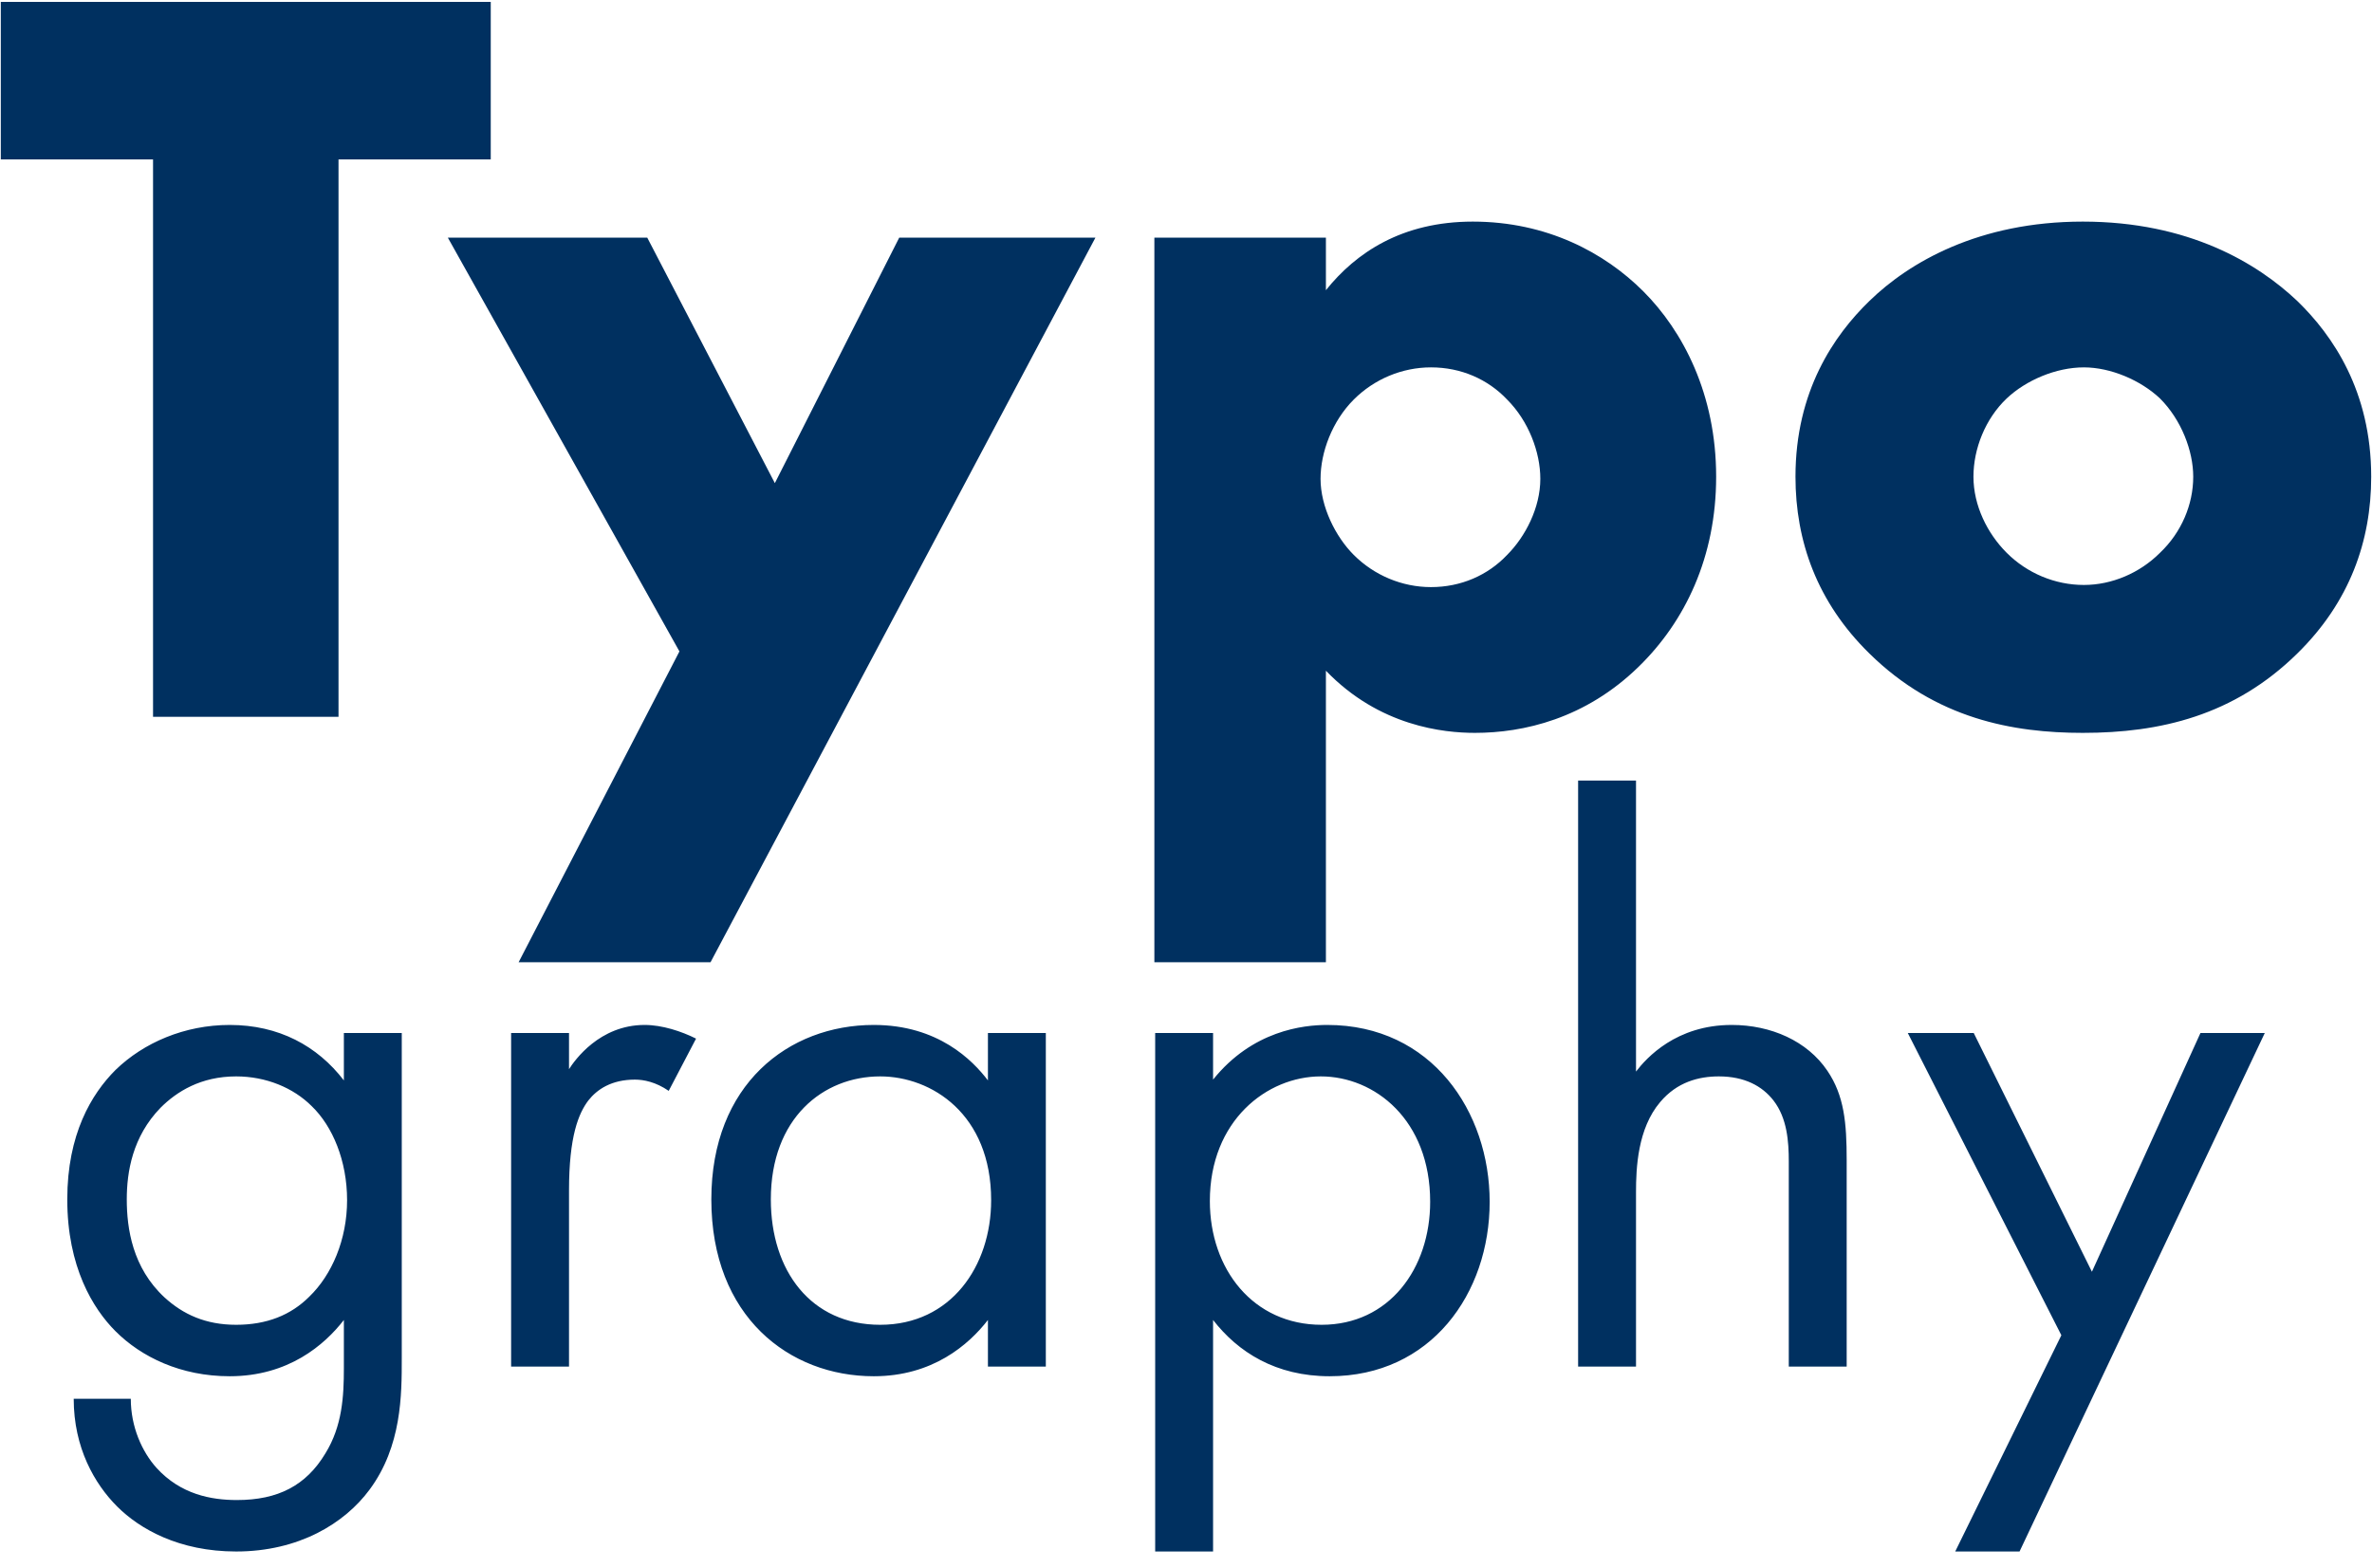
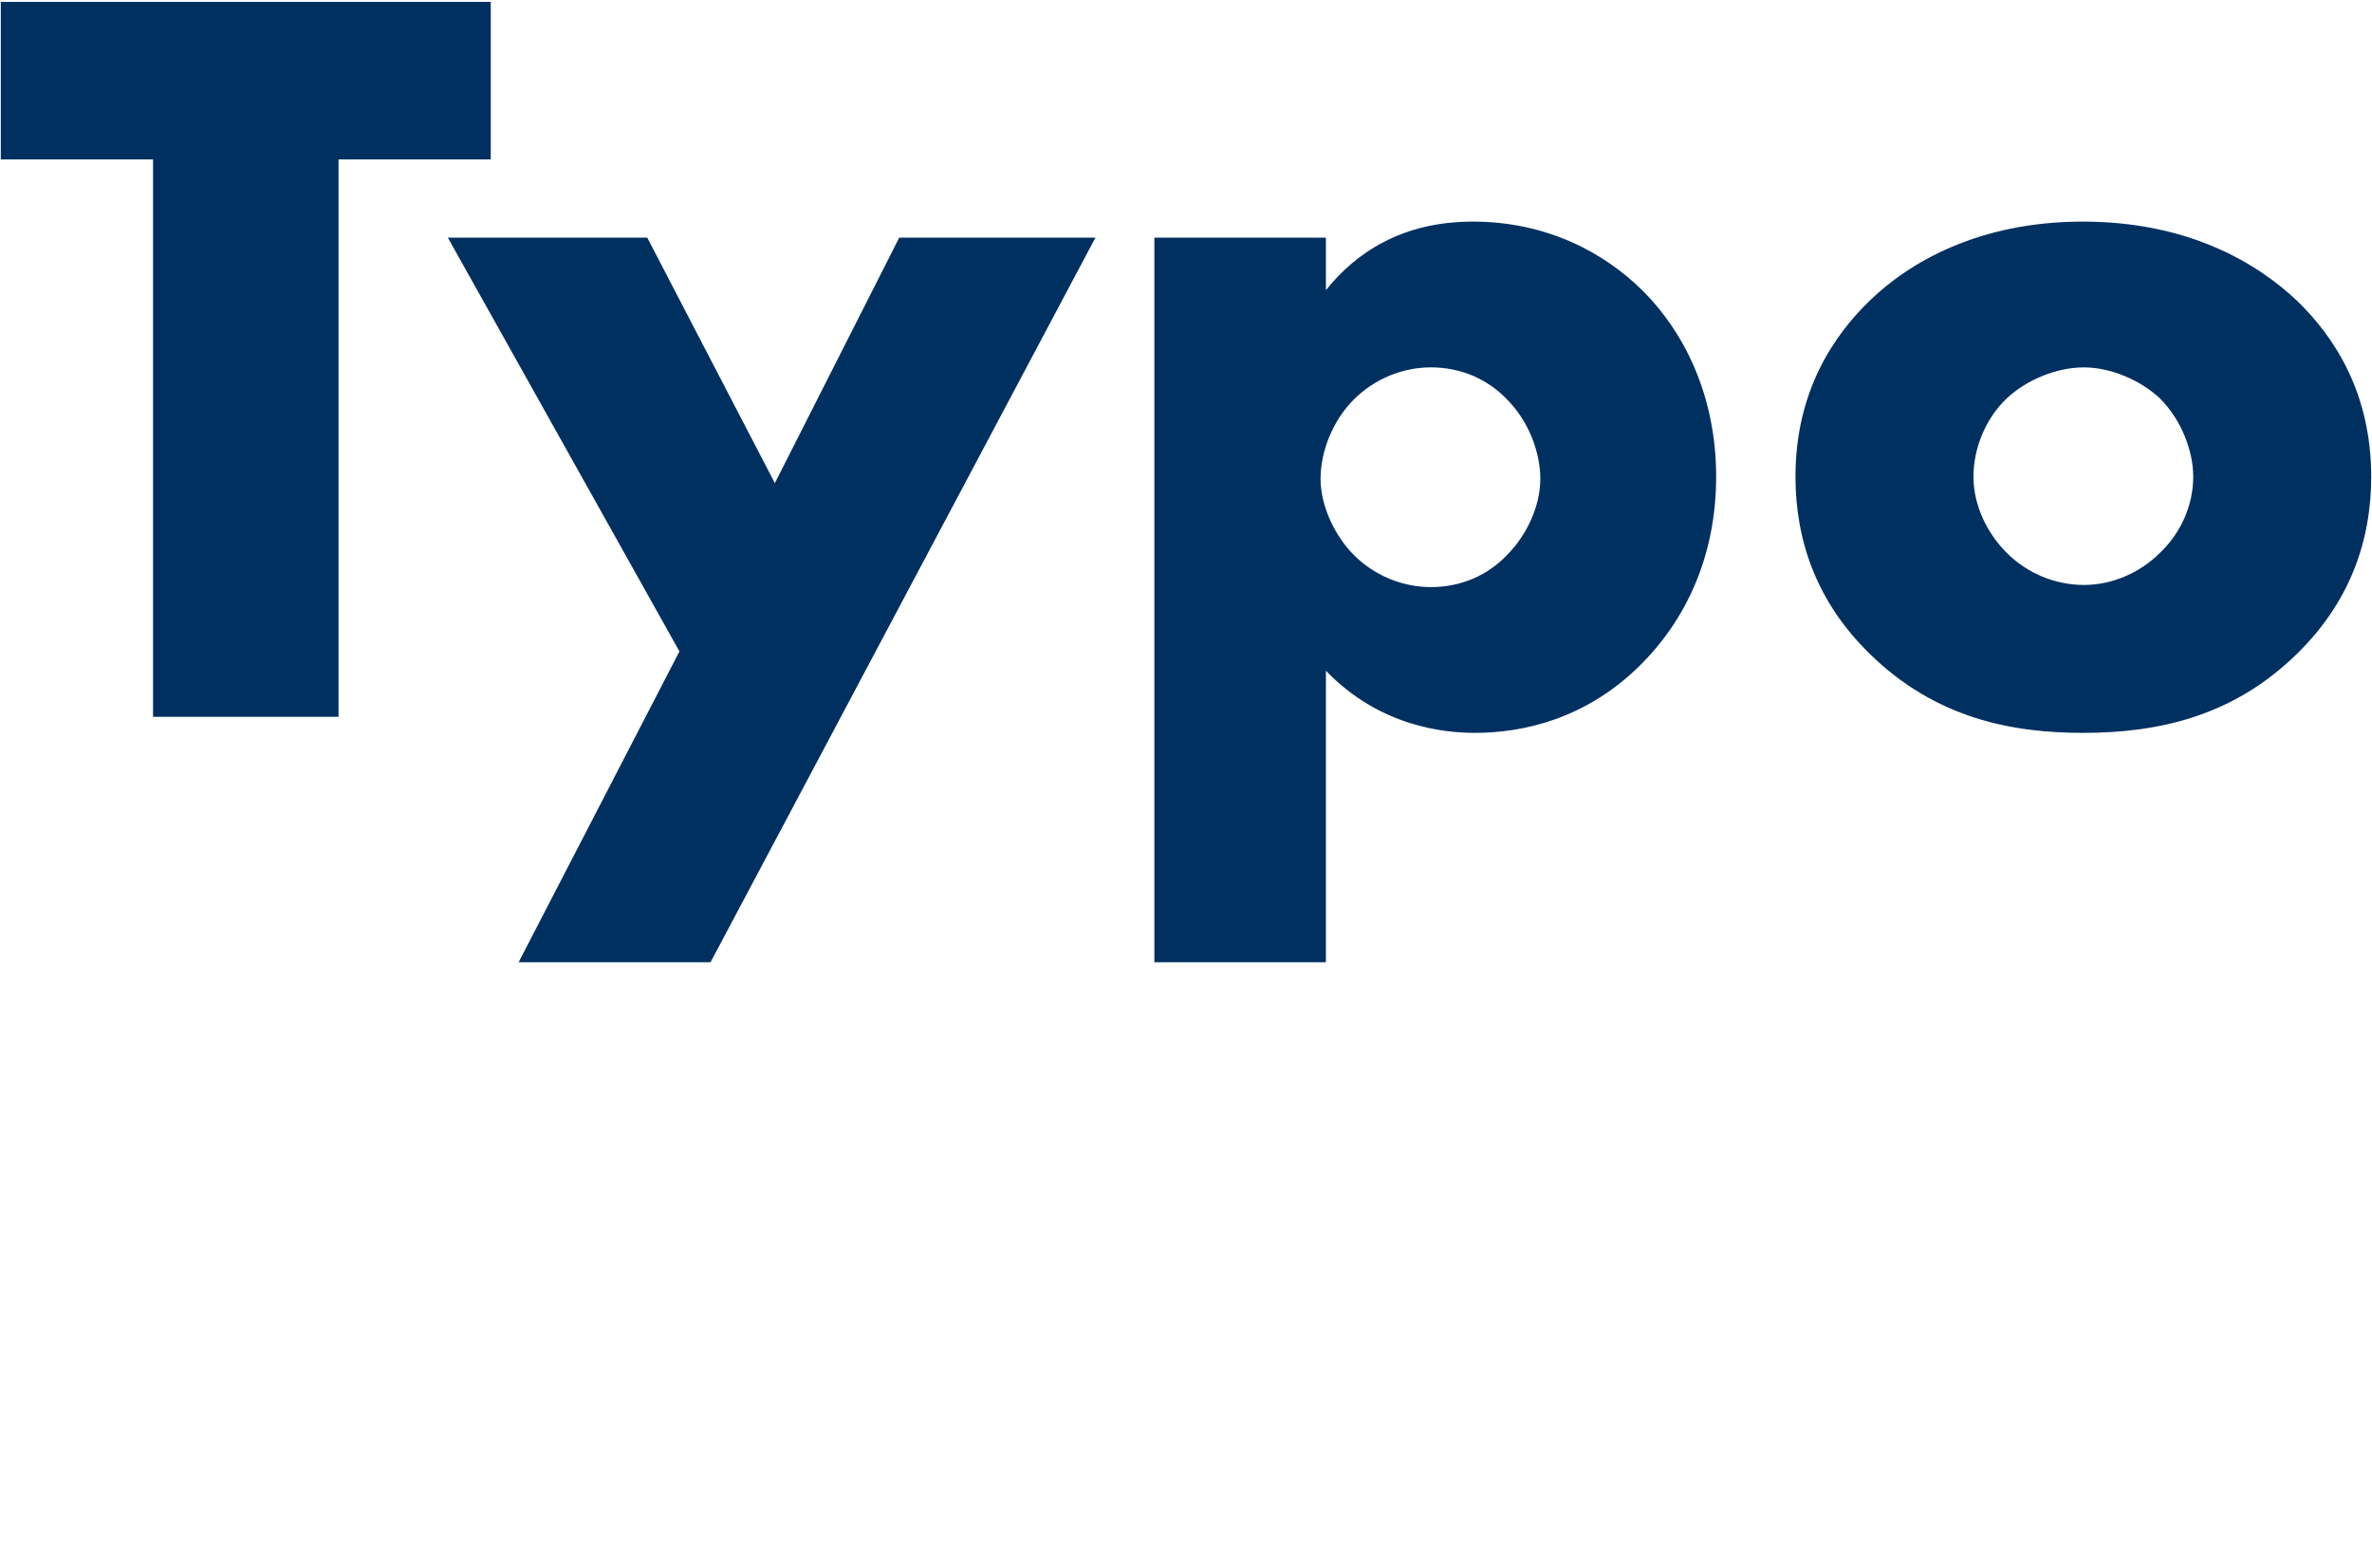
<svg xmlns="http://www.w3.org/2000/svg" width="354px" height="234px" viewBox="0 0 354 234" version="1.1">
  <title>Typo</title>
  <g id="Ui-Site" stroke="none" stroke-width="1" fill="none" fill-rule="evenodd">
    <g id="01-Brand-Foundation" transform="translate(-219, -1116)" fill="#003060" fill-rule="nonzero">
      <g id="Preview-Copy-3" transform="translate(186, 1027)">
        <path d="M83.52,196 L83.52,112.8 L106.24,112.8 L106.24,89.28 L33.12,89.28 L33.12,112.8 L55.84,112.8 L55.84,196 L83.52,196 Z M139.04,232.64 L196.48,124.48 L167.2,124.48 L148.64,161.12 L129.6,124.48 L99.84,124.48 L134.4,186.24 L110.4,232.64 L139.04,232.64 Z M230.88,232.64 L230.88,189.12 C238.88,197.44 248.48,198.4 253.12,198.4 C260.32,198.4 269.6,196.32 277.6,188.48 C284.48,181.76 289.12,172.16 289.12,160.16 C289.12,147.84 284.16,138.4 278.24,132.48 C272.48,126.72 263.84,122.08 252.8,122.08 C242.24,122.08 235.36,126.72 230.88,132.32 L230.88,124.48 L205.28,124.48 L205.28,232.64 L230.88,232.64 Z M246.56,176.64 C242.24,176.64 238.08,174.88 235.04,171.84 C232.32,169.12 230.08,164.64 230.08,160.48 C230.08,156.48 231.84,151.84 235.04,148.64 C238.08,145.6 242.24,143.84 246.56,143.84 C251.04,143.84 255.04,145.6 257.92,148.64 C261.12,151.84 262.88,156.48 262.88,160.48 C262.88,164.8 260.64,169.12 257.92,171.84 C255.04,174.88 251.04,176.64 246.56,176.64 Z M343.84,198.4 C355.36,198.4 366.4,195.84 375.84,186.56 C383.68,178.88 386.88,169.76 386.88,160.16 C386.88,147.36 381.12,139.04 375.84,133.92 C369.92,128.32 359.68,122.08 343.84,122.08 C328.32,122.08 317.92,128.16 312,133.92 C306.72,139.04 300.96,147.36 300.96,160.16 C300.96,169.76 304.16,178.88 312,186.56 C321.92,196.32 333.44,198.4 343.84,198.4 Z M344,176.32 C339.68,176.32 335.52,174.56 332.48,171.52 C329.6,168.64 327.52,164.48 327.52,160.16 C327.52,156 329.28,151.52 332.48,148.48 C335.36,145.76 339.84,143.84 344,143.84 C348,143.84 352.48,145.76 355.36,148.48 C358.56,151.68 360.32,156.32 360.32,160.16 C360.32,164.32 358.56,168.48 355.36,171.52 C352.32,174.56 348.16,176.32 344,176.32 Z" id="Typo" />
-         <path d="M68.24,320.6 C77.6,320.6 84.44,316.4 88.16,311.36 C92.96,304.88 92.96,297.2 92.96,291.8 L92.96,243.2 L84.32,243.2 L84.32,250.28 C80.36,245.12 74.6,242 67.28,242 C60.56,242 54.44,244.64 50.24,248.72 C46.64,252.32 43.04,258.32 43.04,268.04 C43.04,278.12 46.88,284.36 50.24,287.72 C54.08,291.56 59.96,294.44 67.28,294.44 C76.04,294.44 81.44,289.76 84.32,286.04 L84.32,293.24 C84.32,297.44 84.08,301.88 81.56,305.96 C78.68,310.76 74.48,312.92 68.36,312.92 C64.52,312.92 59.96,312.08 56.36,308.12 C54.2,305.72 52.52,302 52.52,297.8 L44,297.8 C44,305.12 47.12,310.52 50.48,313.88 C53.84,317.24 59.72,320.6 68.24,320.6 Z M68.24,286.76 C63.68,286.76 60.32,285.2 57.56,282.68 C52.76,278.24 51.92,272.36 51.92,268.04 C51.92,263.96 52.76,258.68 56.96,254.36 C59.36,251.96 62.96,249.68 68.24,249.68 C72.68,249.68 76.76,251.36 79.52,254.12 C82.64,257.12 84.8,262.28 84.8,268.16 C84.8,274.04 82.52,279.32 79.16,282.56 C76.4,285.32 72.8,286.76 68.24,286.76 Z M117.92,293 L117.92,266.72 C117.92,258.56 119.36,255.2 120.8,253.28 C122.12,251.6 124.28,250.16 127.76,250.16 C129.08,250.16 130.88,250.52 132.8,251.84 L136.88,244.04 C134.72,242.96 131.84,242 129.2,242 C122.48,242 118.76,247.28 117.92,248.6 L117.92,243.2 L109.28,243.2 L109.28,293 L117.92,293 Z M163.4,294.44 C172.16,294.44 177.56,289.76 180.44,286.04 L180.44,293 L189.08,293 L189.08,243.2 L180.44,243.2 L180.44,250.28 C178.16,247.28 173,242 163.4,242 C150.68,242 139.16,250.88 139.16,268.04 C139.16,285.56 150.8,294.44 163.4,294.44 Z M164.36,286.76 C154.04,286.76 148.04,278.72 148.04,268.04 C148.04,255.92 155.84,249.68 164.36,249.68 C172.04,249.68 180.92,255.32 180.92,268.16 C180.92,278 174.92,286.76 164.36,286.76 Z M214.04,320.6 L214.04,286.04 C217.76,290.84 223.4,294.44 231.44,294.44 C246.56,294.44 255.32,282.08 255.32,268.4 C255.32,254.96 246.68,242 231.08,242 C227.48,242 219.92,242.84 214.04,250.16 L214.04,243.2 L205.4,243.2 L205.4,320.6 L214.04,320.6 Z M230.24,286.76 C220.04,286.76 213.56,278.48 213.56,268.28 C213.56,256.28 222.08,249.68 230.12,249.68 C238.16,249.68 246.44,256.16 246.44,268.4 C246.44,278.36 240.32,286.76 230.24,286.76 Z M277.16,293 L277.16,266.96 C277.16,263.36 277.4,257.48 280.76,253.52 C283.28,250.52 286.52,249.68 289.52,249.68 C293.36,249.68 296,251.12 297.68,253.28 C299.72,255.92 299.96,259.4 299.96,262.4 L299.96,293 L308.6,293 L308.6,262.16 C308.6,256.64 308.24,252.56 305.72,248.84 C302.72,244.4 297.32,242 291.44,242 C283.16,242 278.72,246.92 277.16,248.96 L277.16,205.52 L268.52,205.52 L268.52,293 L277.16,293 Z M334.4,320.6 L371,243.2 L361.4,243.2 L345.2,278.84 L327.56,243.2 L317.72,243.2 L340.64,288.32 L324.8,320.6 L334.4,320.6 Z" id="graphy" />
      </g>
    </g>
  </g>
</svg>